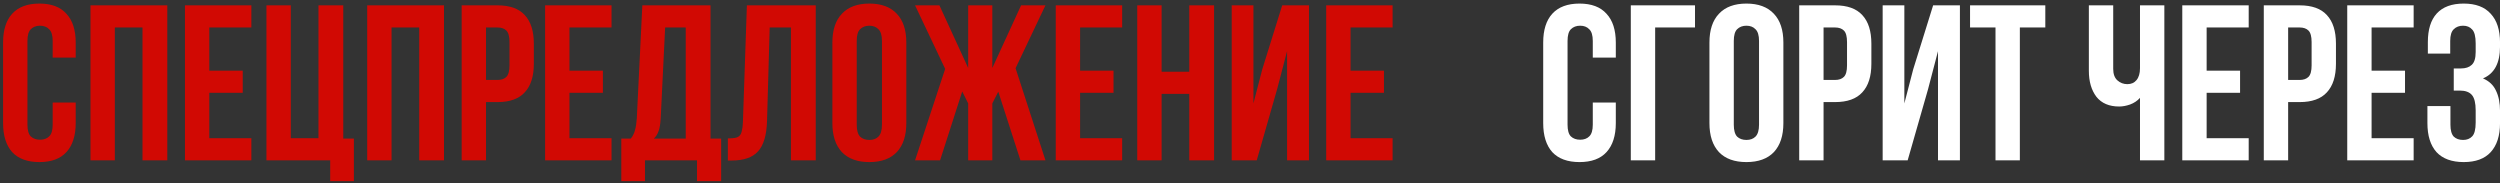
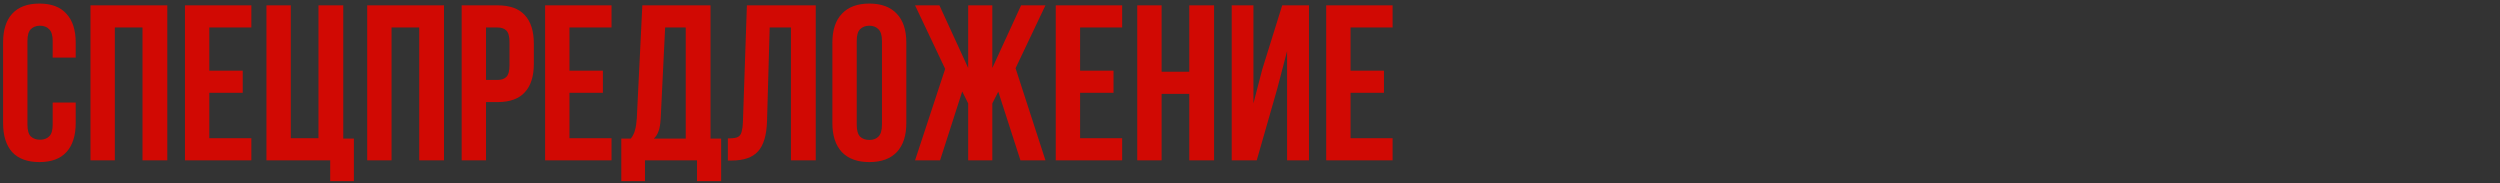
<svg xmlns="http://www.w3.org/2000/svg" width="655" height="48" viewBox="0 0 655 48" fill="none">
  <rect x="0" y="0" width="655" height="48" fill="#333333" stroke="none" />
  <path d="M19.834 26.862V32.256C19.834 35.543 19.022 38.075 17.398 39.854C15.812 41.594 13.454 42.464 10.322 42.464C7.19 42.464 4.812 41.594 3.188 39.854C1.602 38.075 0.81 35.543 0.81 32.256V11.144C0.81 7.857 1.602 5.344 3.188 3.604C4.812 1.825 7.19 0.936 10.322 0.936C13.454 0.936 15.812 1.825 17.398 3.604C19.022 5.344 19.834 7.857 19.834 11.144V15.088H13.802V10.738C13.802 9.269 13.492 8.244 12.874 7.664C12.294 7.045 11.501 6.736 10.496 6.736C9.49 6.736 8.678 7.045 8.06 7.664C7.48 8.244 7.19 9.269 7.19 10.738V32.662C7.19 34.131 7.48 35.156 8.06 35.736C8.678 36.316 9.49 36.606 10.496 36.606C11.501 36.606 12.294 36.316 12.874 35.736C13.492 35.156 13.802 34.131 13.802 32.662V26.862H19.834ZM30.085 42H23.705V1.4H43.831V42H37.335V7.2H30.085V42ZM54.837 18.51H63.595V24.31H54.837V36.2H65.857V42H48.457V1.4H65.857V7.2H54.837V18.51ZM69.81 1.4H76.19V36.2H83.44V1.4H89.936V36.316H92.72V47.452H86.514V42H69.81V1.4ZM102.585 42H96.205V1.4H116.331V42H109.835V7.2H102.585V42ZM130.353 1.4C133.562 1.4 135.94 2.251 137.487 3.952C139.072 5.653 139.865 8.147 139.865 11.434V16.712C139.865 19.999 139.072 22.493 137.487 24.194C135.94 25.895 133.562 26.746 130.353 26.746H127.337V42H120.957V1.4H130.353ZM127.337 7.2V20.946H130.353C131.358 20.946 132.131 20.675 132.673 20.134C133.214 19.593 133.485 18.587 133.485 17.118V11.028C133.485 9.559 133.214 8.553 132.673 8.012C132.131 7.471 131.358 7.2 130.353 7.2H127.337ZM149.2 18.51H157.958V24.31H149.2V36.2H160.22V42H142.82V1.4H160.22V7.2H149.2V18.51ZM182.618 47.452V42H168.988V47.452H162.782V36.316H165.276C165.817 35.62 166.184 34.866 166.378 34.054C166.61 33.242 166.764 32.237 166.842 31.038L168.292 1.4H186.156V36.316H188.94V47.452H182.618ZM173.106 30.922C173.028 32.469 172.835 33.629 172.526 34.402C172.255 35.175 171.849 35.813 171.308 36.316H179.66V7.2H174.266L173.106 30.922ZM190.696 36.258C191.43 36.258 192.03 36.219 192.494 36.142C192.996 36.065 193.402 35.891 193.712 35.62C194.021 35.311 194.234 34.885 194.35 34.344C194.504 33.764 194.601 33.01 194.64 32.082L195.684 1.4H213.722V42H207.226V7.2H201.658L200.962 31.734C200.846 35.446 200.053 38.095 198.584 39.68C197.153 41.265 194.852 42.058 191.682 42.058H190.696V36.258ZM224.463 32.662C224.463 34.131 224.753 35.175 225.333 35.794C225.952 36.374 226.764 36.664 227.769 36.664C228.774 36.664 229.567 36.374 230.147 35.794C230.766 35.175 231.075 34.131 231.075 32.662V10.738C231.075 9.269 230.766 8.244 230.147 7.664C229.567 7.045 228.774 6.736 227.769 6.736C226.764 6.736 225.952 7.045 225.333 7.664C224.753 8.244 224.463 9.269 224.463 10.738V32.662ZM218.083 11.144C218.083 7.857 218.914 5.344 220.577 3.604C222.24 1.825 224.637 0.936 227.769 0.936C230.901 0.936 233.298 1.825 234.961 3.604C236.624 5.344 237.455 7.857 237.455 11.144V32.256C237.455 35.543 236.624 38.075 234.961 39.854C233.298 41.594 230.901 42.464 227.769 42.464C224.637 42.464 222.24 41.594 220.577 39.854C218.914 38.075 218.083 35.543 218.083 32.256V11.144ZM259.987 17.814L267.527 1.4H273.907L266.077 17.872L273.907 42H267.353L261.553 24.02L259.987 27.094V42H253.665V27.094L252.099 23.962L246.299 42H239.745L247.633 18.046L239.745 1.4H246.125L253.665 17.814V1.4H259.987V17.814ZM282.985 18.51H291.743V24.31H282.985V36.2H294.005V42H276.605V1.4H294.005V7.2H282.985V18.51ZM304.339 42H297.959V1.4H304.339V18.8H311.589V1.4H318.085V42H311.589V24.6H304.339V42ZM329.265 42H322.711V1.4H328.395V27.094L330.715 18.162L335.935 1.4H342.953V42H337.211V13.406L334.601 23.382L329.265 42ZM353.843 18.51H362.601V24.31H353.843V36.2H364.863V42H347.463V1.4H364.863V7.2H353.843V18.51Z" fill="#D10903" />
-   <path d="M423.342 26.862V32.256C423.342 35.543 422.53 38.075 420.906 39.854C419.32 41.594 416.962 42.464 413.83 42.464C410.698 42.464 408.32 41.594 406.696 39.854C405.11 38.075 404.318 35.543 404.318 32.256V11.144C404.318 7.857 405.11 5.344 406.696 3.604C408.32 1.825 410.698 0.936 413.83 0.936C416.962 0.936 419.32 1.825 420.906 3.604C422.53 5.344 423.342 7.857 423.342 11.144V15.088H417.31V10.738C417.31 9.269 417 8.244 416.382 7.664C415.802 7.045 415.009 6.736 414.004 6.736C412.998 6.736 412.186 7.045 411.568 7.664C410.988 8.244 410.698 9.269 410.698 10.738V32.662C410.698 34.131 410.988 35.156 411.568 35.736C412.186 36.316 412.998 36.606 414.004 36.606C415.009 36.606 415.802 36.316 416.382 35.736C417 35.156 417.31 34.131 417.31 32.662V26.862H423.342ZM427.271 42V1.4H444.091V7.2H433.651V42H427.271ZM454.254 32.662C454.254 34.131 454.544 35.175 455.124 35.794C455.743 36.374 456.555 36.664 457.56 36.664C458.566 36.664 459.358 36.374 459.938 35.794C460.557 35.175 460.866 34.131 460.866 32.662V10.738C460.866 9.269 460.557 8.244 459.938 7.664C459.358 7.045 458.566 6.736 457.56 6.736C456.555 6.736 455.743 7.045 455.124 7.664C454.544 8.244 454.254 9.269 454.254 10.738V32.662ZM447.874 11.144C447.874 7.857 448.706 5.344 450.368 3.604C452.031 1.825 454.428 0.936 457.56 0.936C460.692 0.936 463.09 1.825 464.752 3.604C466.415 5.344 467.246 7.857 467.246 11.144V32.256C467.246 35.543 466.415 38.075 464.752 39.854C463.09 41.594 460.692 42.464 457.56 42.464C454.428 42.464 452.031 41.594 450.368 39.854C448.706 38.075 447.874 35.543 447.874 32.256V11.144ZM480.788 1.4C483.998 1.4 486.376 2.251 487.922 3.952C489.508 5.653 490.3 8.147 490.3 11.434V16.712C490.3 19.999 489.508 22.493 487.922 24.194C486.376 25.895 483.998 26.746 480.788 26.746H477.772V42H471.392V1.4H480.788ZM477.772 7.2V20.946H480.788C481.794 20.946 482.567 20.675 483.108 20.134C483.65 19.593 483.92 18.587 483.92 17.118V11.028C483.92 9.559 483.65 8.553 483.108 8.012C482.567 7.471 481.794 7.2 480.788 7.2H477.772ZM499.81 42H493.256V1.4H498.94V27.094L501.26 18.162L506.48 1.4H513.498V42H507.756V13.406L505.146 23.382L499.81 42ZM516.152 1.4H535.872V7.2H529.202V42H522.822V7.2H516.152V1.4ZM567.059 1.4V42H560.679V25.644C559.983 26.417 559.113 26.997 558.069 27.384C557.064 27.732 556.117 27.906 555.227 27.906C552.598 27.906 550.607 27.055 549.253 25.354C547.939 23.614 547.281 21.352 547.281 18.568V1.4H553.661V18.046C553.661 19.399 554.029 20.405 554.763 21.062C555.498 21.719 556.368 22.048 557.373 22.048C558.379 22.048 559.171 21.7 559.751 21.004C560.37 20.269 560.679 19.225 560.679 17.872V1.4H567.059ZM578.139 18.51H586.897V24.31H578.139V36.2H589.159V42H571.759V1.4H589.159V7.2H578.139V18.51ZM602.509 1.4C605.718 1.4 608.096 2.251 609.643 3.952C611.228 5.653 612.021 8.147 612.021 11.434V16.712C612.021 19.999 611.228 22.493 609.643 24.194C608.096 25.895 605.718 26.746 602.509 26.746H599.493V42H593.113V1.4H602.509ZM599.493 7.2V20.946H602.509C603.514 20.946 604.288 20.675 604.829 20.134C605.37 19.593 605.641 18.587 605.641 17.118V11.028C605.641 9.559 605.37 8.553 604.829 8.012C604.288 7.471 603.514 7.2 602.509 7.2H599.493ZM621.356 18.51H630.114V24.31H621.356V36.2H632.376V42H614.976V1.4H632.376V7.2H621.356V18.51ZM648.626 11.376C648.626 9.559 648.316 8.341 647.698 7.722C647.118 7.065 646.325 6.736 645.32 6.736C644.314 6.736 643.502 7.045 642.884 7.664C642.265 8.244 641.956 9.269 641.956 10.738V14.044H636.098V11.028C636.098 7.741 636.871 5.247 638.418 3.546C640.003 1.806 642.362 0.936 645.494 0.936C648.626 0.936 650.984 1.825 652.57 3.604C654.194 5.344 655.006 7.857 655.006 11.144V12.188C655.006 16.519 653.517 19.303 650.54 20.54C652.164 21.236 653.304 22.319 653.962 23.788C654.658 25.219 655.006 26.978 655.006 29.066V32.256C655.006 35.543 654.194 38.075 652.57 39.854C650.984 41.594 648.626 42.464 645.494 42.464C642.362 42.464 639.984 41.594 638.36 39.854C636.774 38.075 635.982 35.543 635.982 32.256V27.79H642.014V32.662C642.014 34.131 642.304 35.175 642.884 35.794C643.502 36.374 644.314 36.664 645.32 36.664C646.325 36.664 647.118 36.355 647.698 35.736C648.316 35.117 648.626 33.899 648.626 32.082V28.892C648.626 26.997 648.297 25.663 647.64 24.89C646.982 24.117 645.919 23.73 644.45 23.73H642.884V17.93H644.798C645.996 17.93 646.924 17.621 647.582 17.002C648.278 16.383 648.626 15.262 648.626 13.638V11.376Z" fill="white" />
</svg>